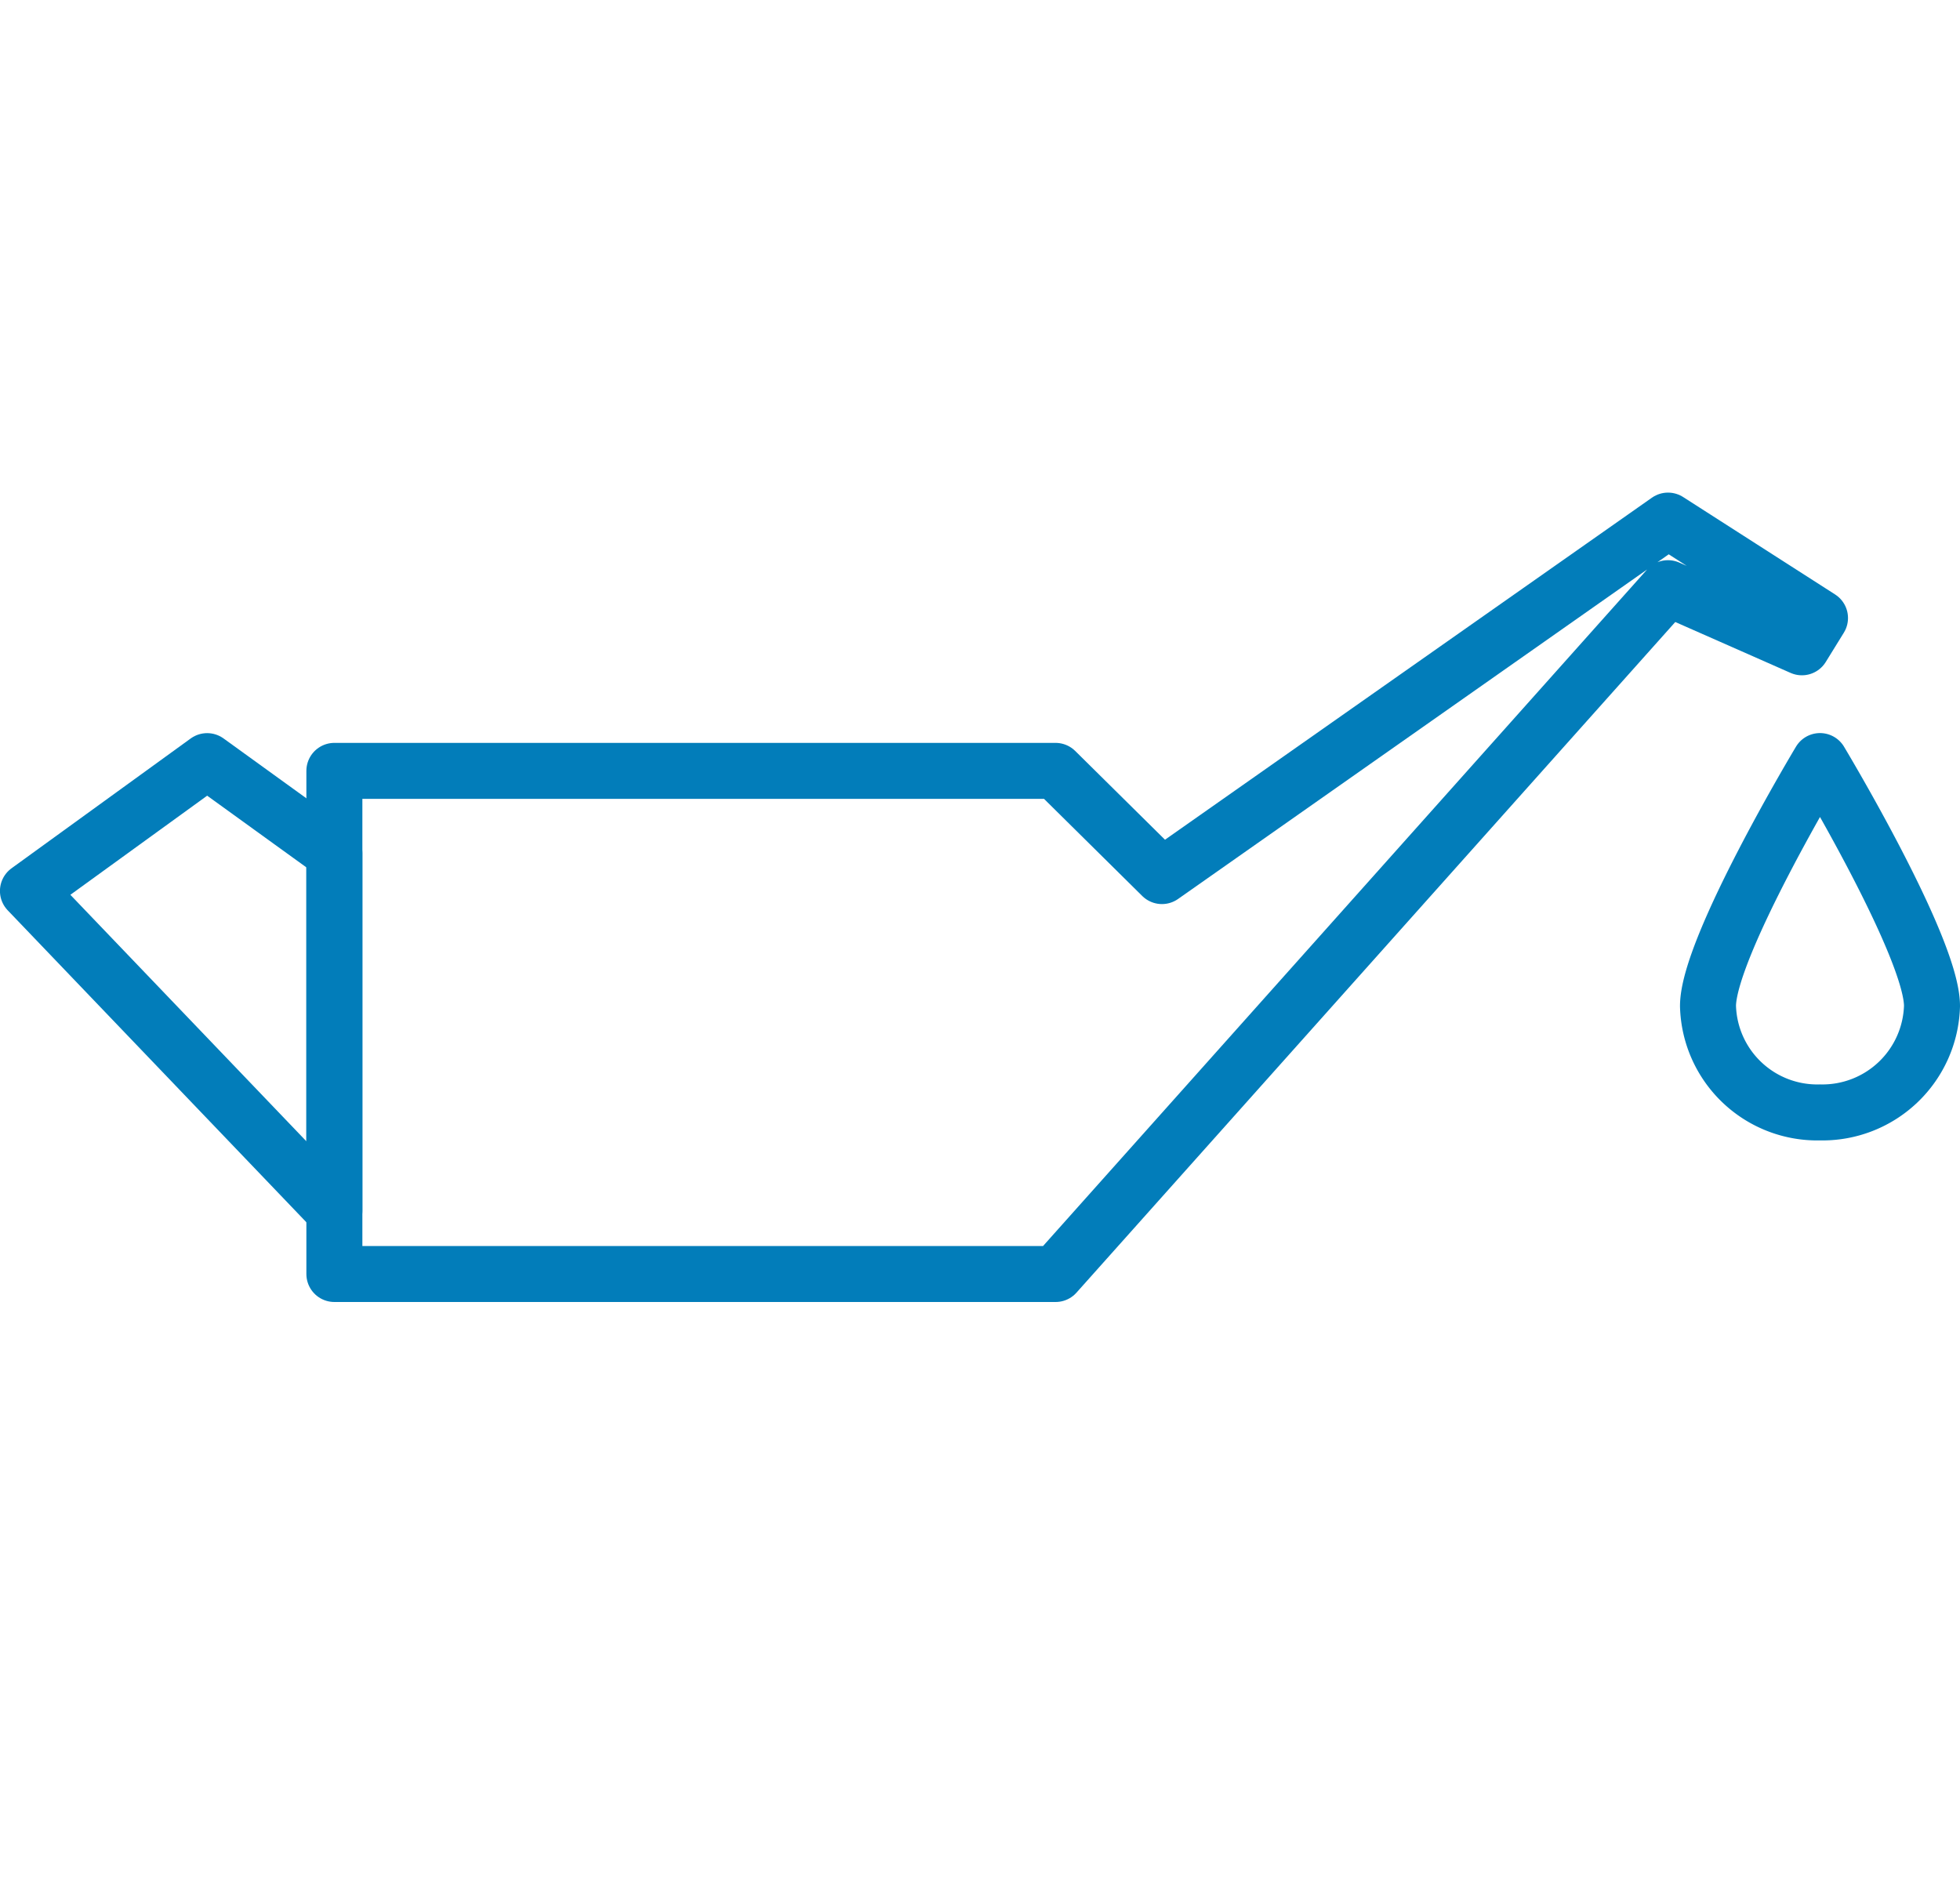
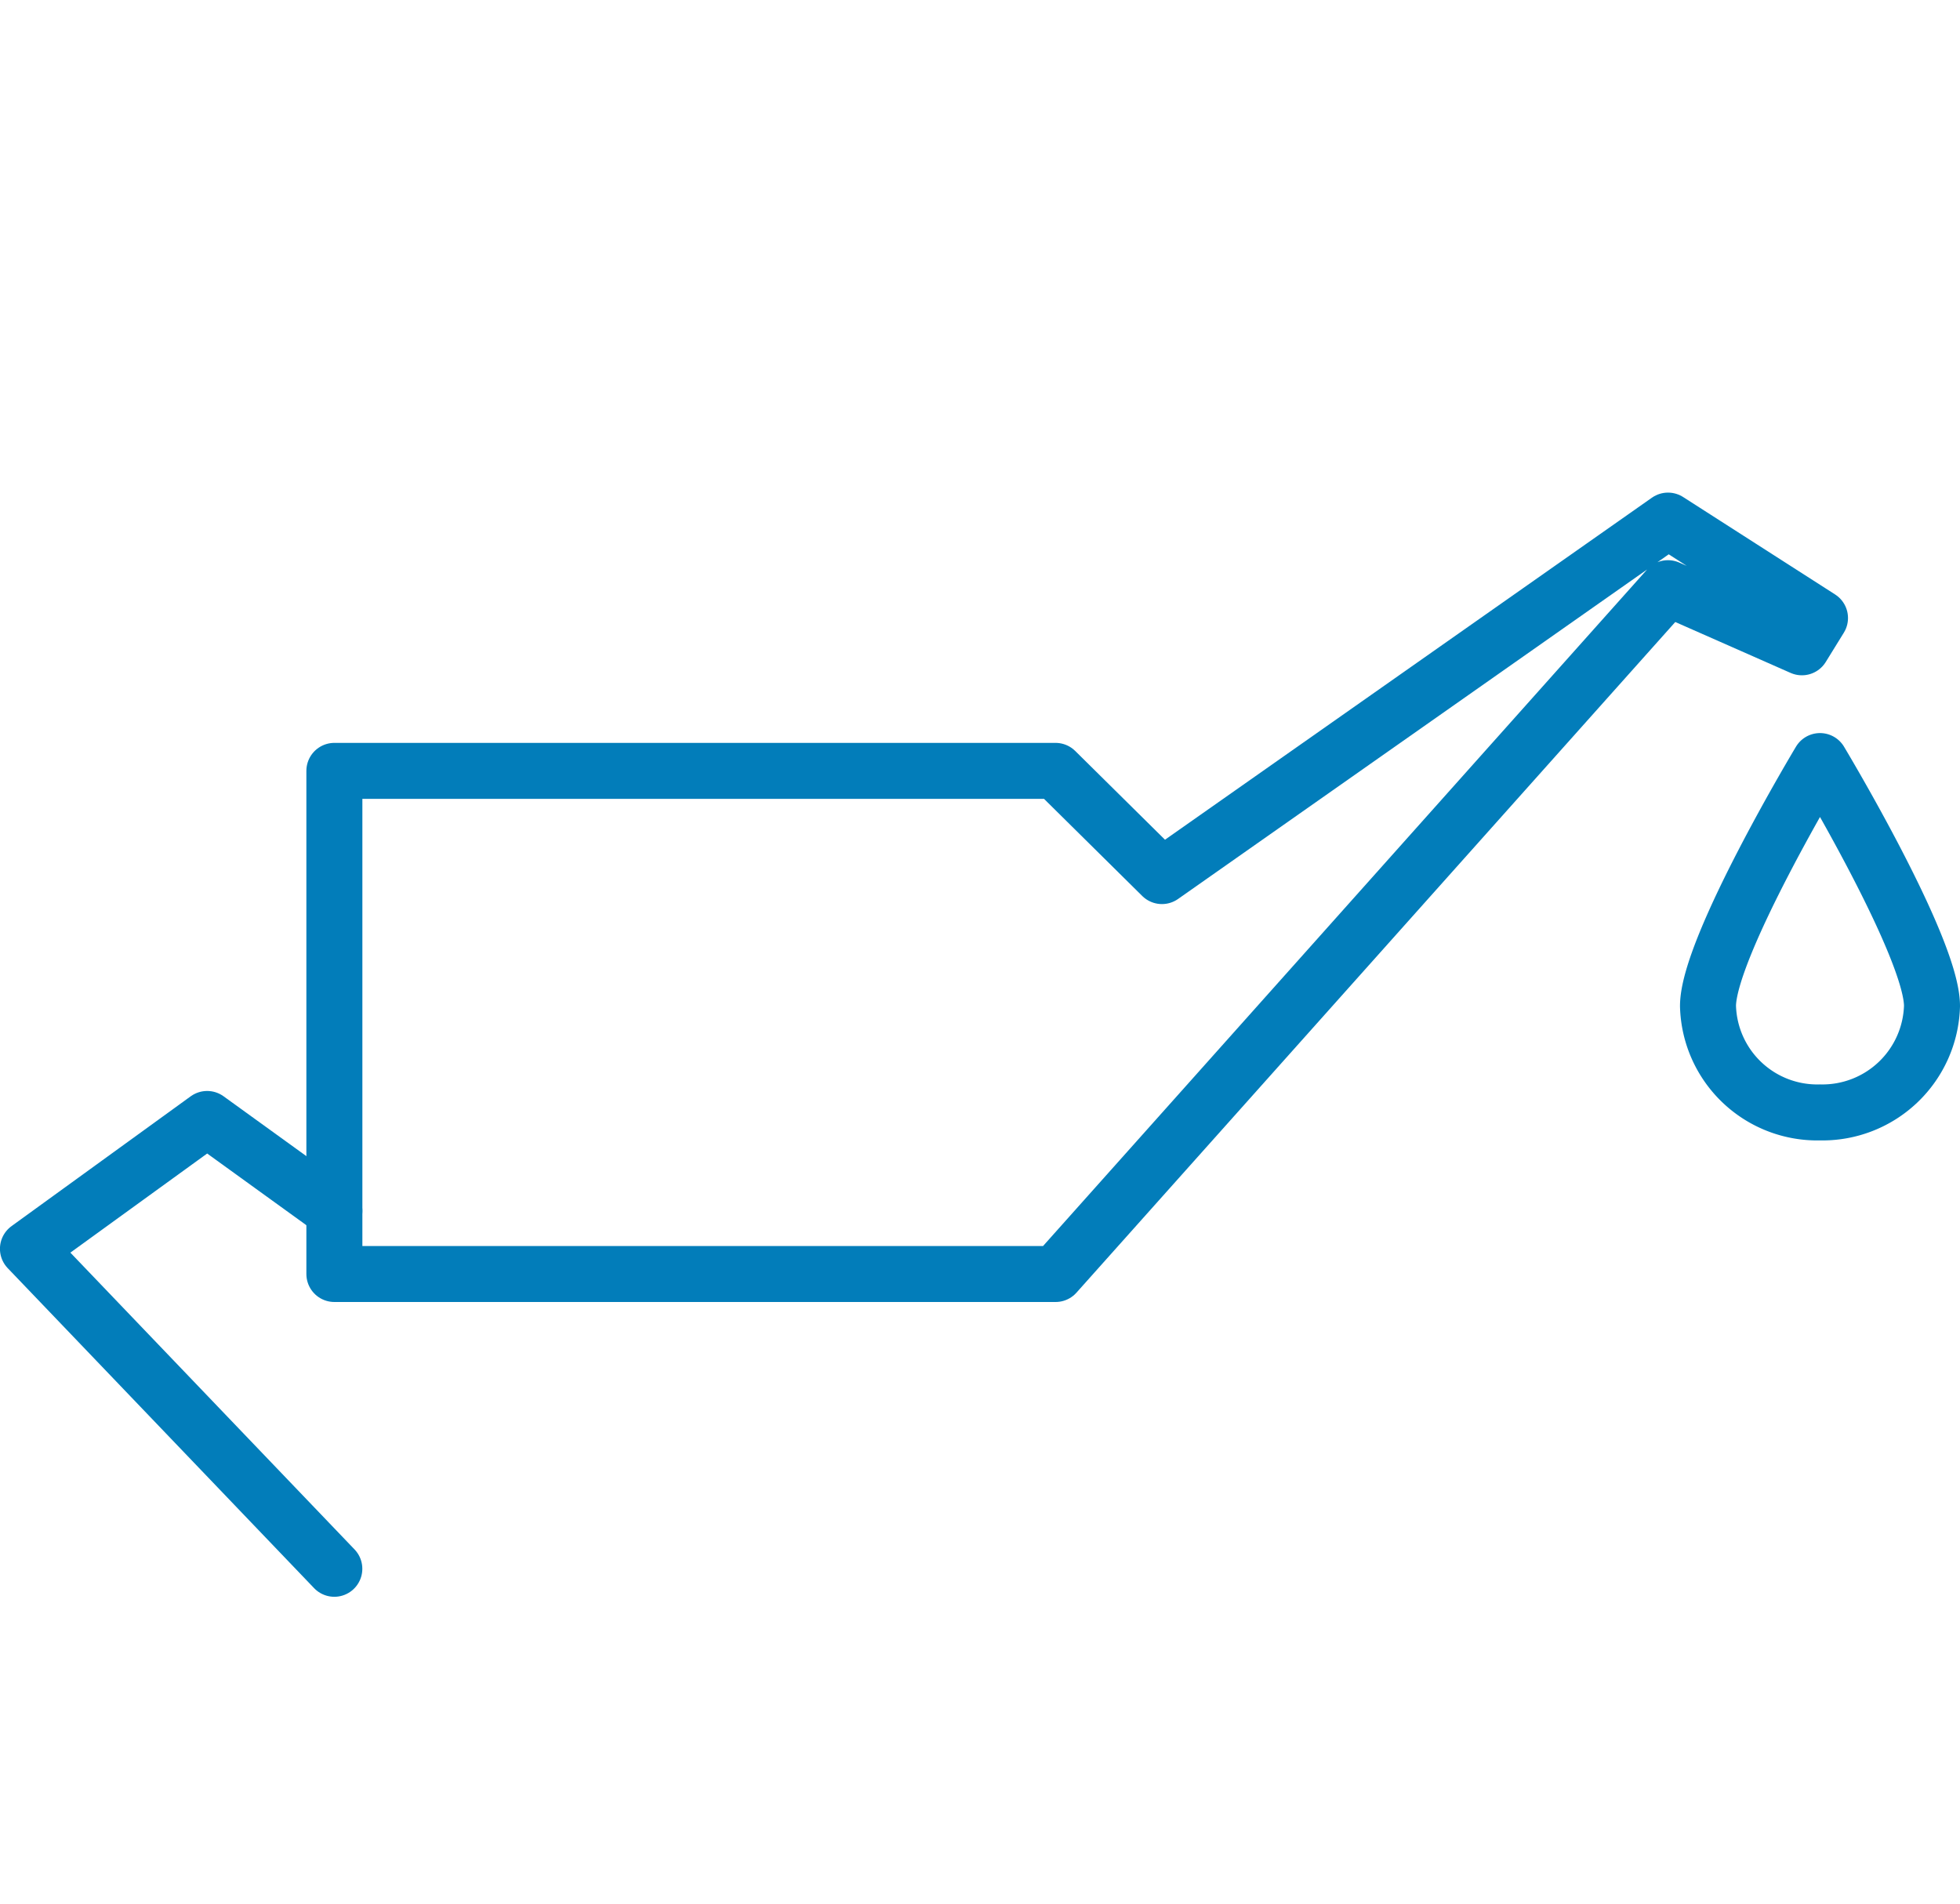
<svg xmlns="http://www.w3.org/2000/svg" width="35" height="34" viewBox="0 0 35 34">
  <defs>
    <style>.a,.b{fill:none;}.a{stroke:#027dba;stroke-linecap:round;stroke-linejoin:round;}</style>
  </defs>
  <g transform="translate(0.5)">
    <g transform="translate(0 9.302)">
      <path class="a" d="M654.192-738.811a1.957,1.957,0,0,1-2,1.9,1.952,1.952,0,0,1-2-1.9c0-1.048,2-4.375,2-4.375s2,3.327,2,4.375Z" transform="translate(-620.192 747.477)" />
-       <path class="a" d="M606.61-735.152v-6.391l-2.272-1.642-3.2,2.319,5.471,5.715" transform="translate(-601.139 747.477)" />
+       <path class="a" d="M606.61-735.152l-2.272-1.642-3.2,2.319,5.471,5.715" transform="translate(-601.139 747.477)" />
      <path class="a" d="M622.964-737.144H610.085v-8.986h12.878l1.9,1.879L633.9-750.6l2.714,1.74-.323.523-2.392-1.056Z" transform="translate(-604.614 750.596)" />
    </g>
-     <rect class="b" width="34" height="34" />
  </g>
</svg>